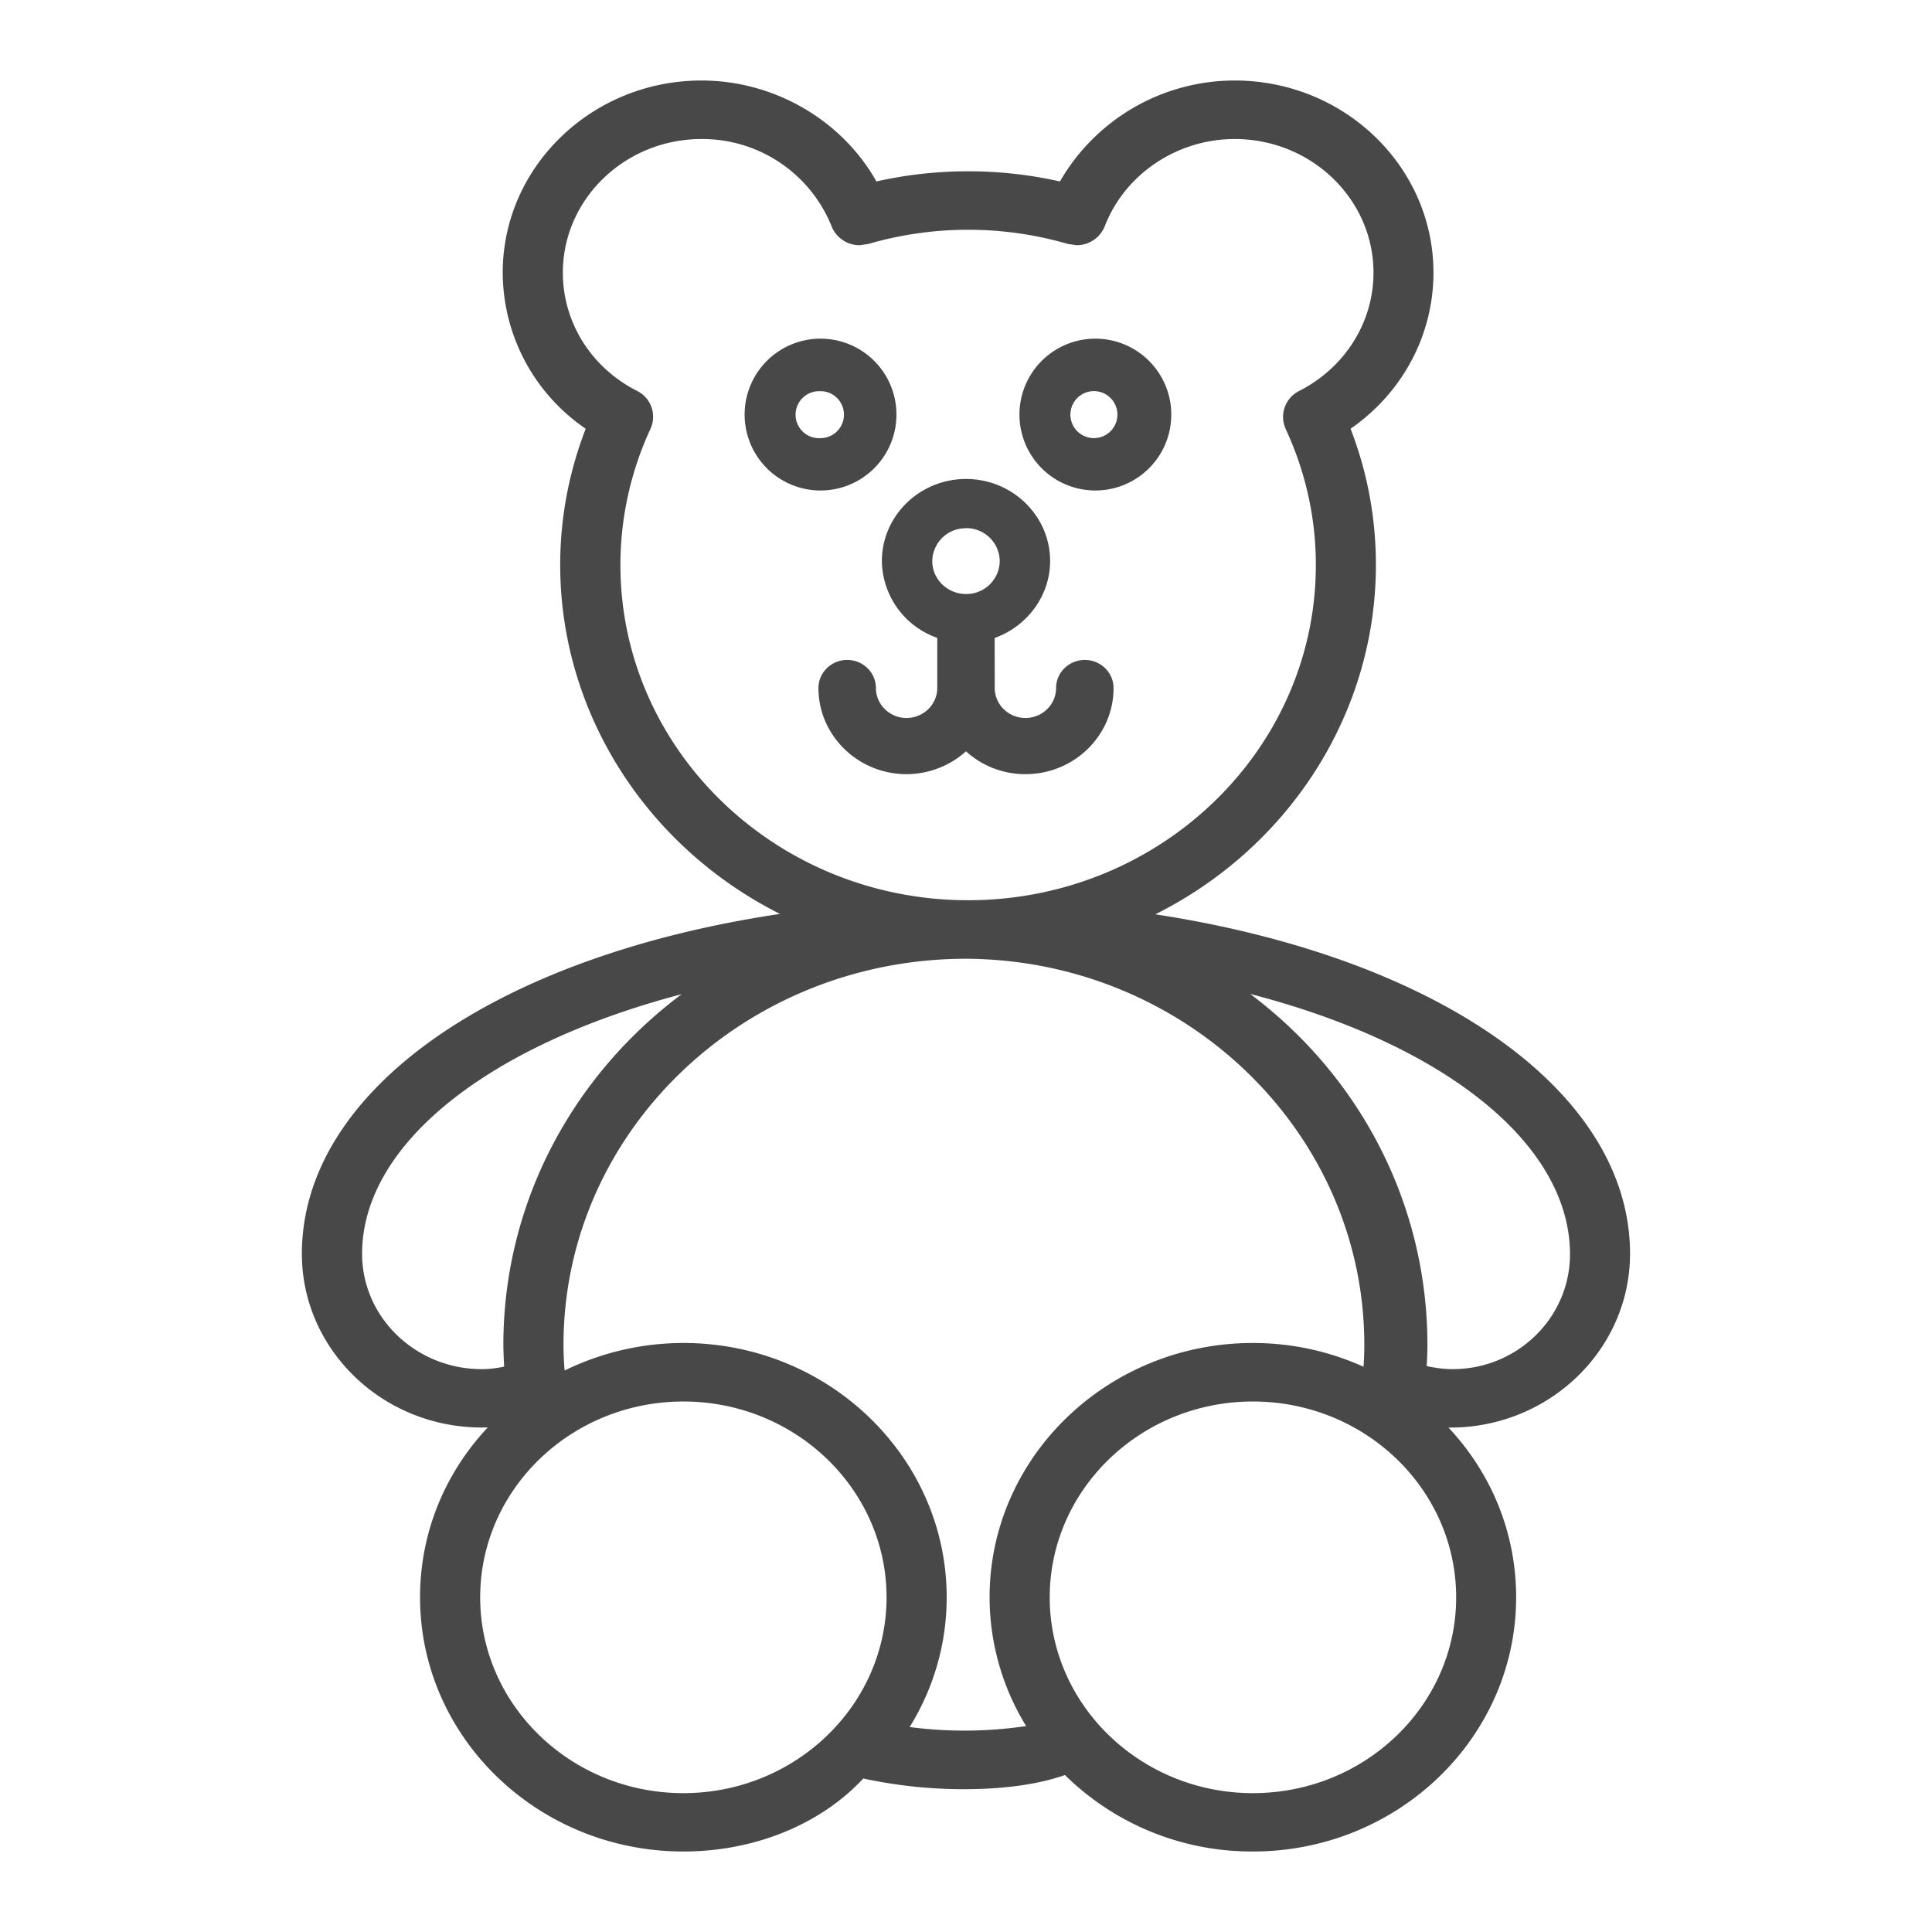
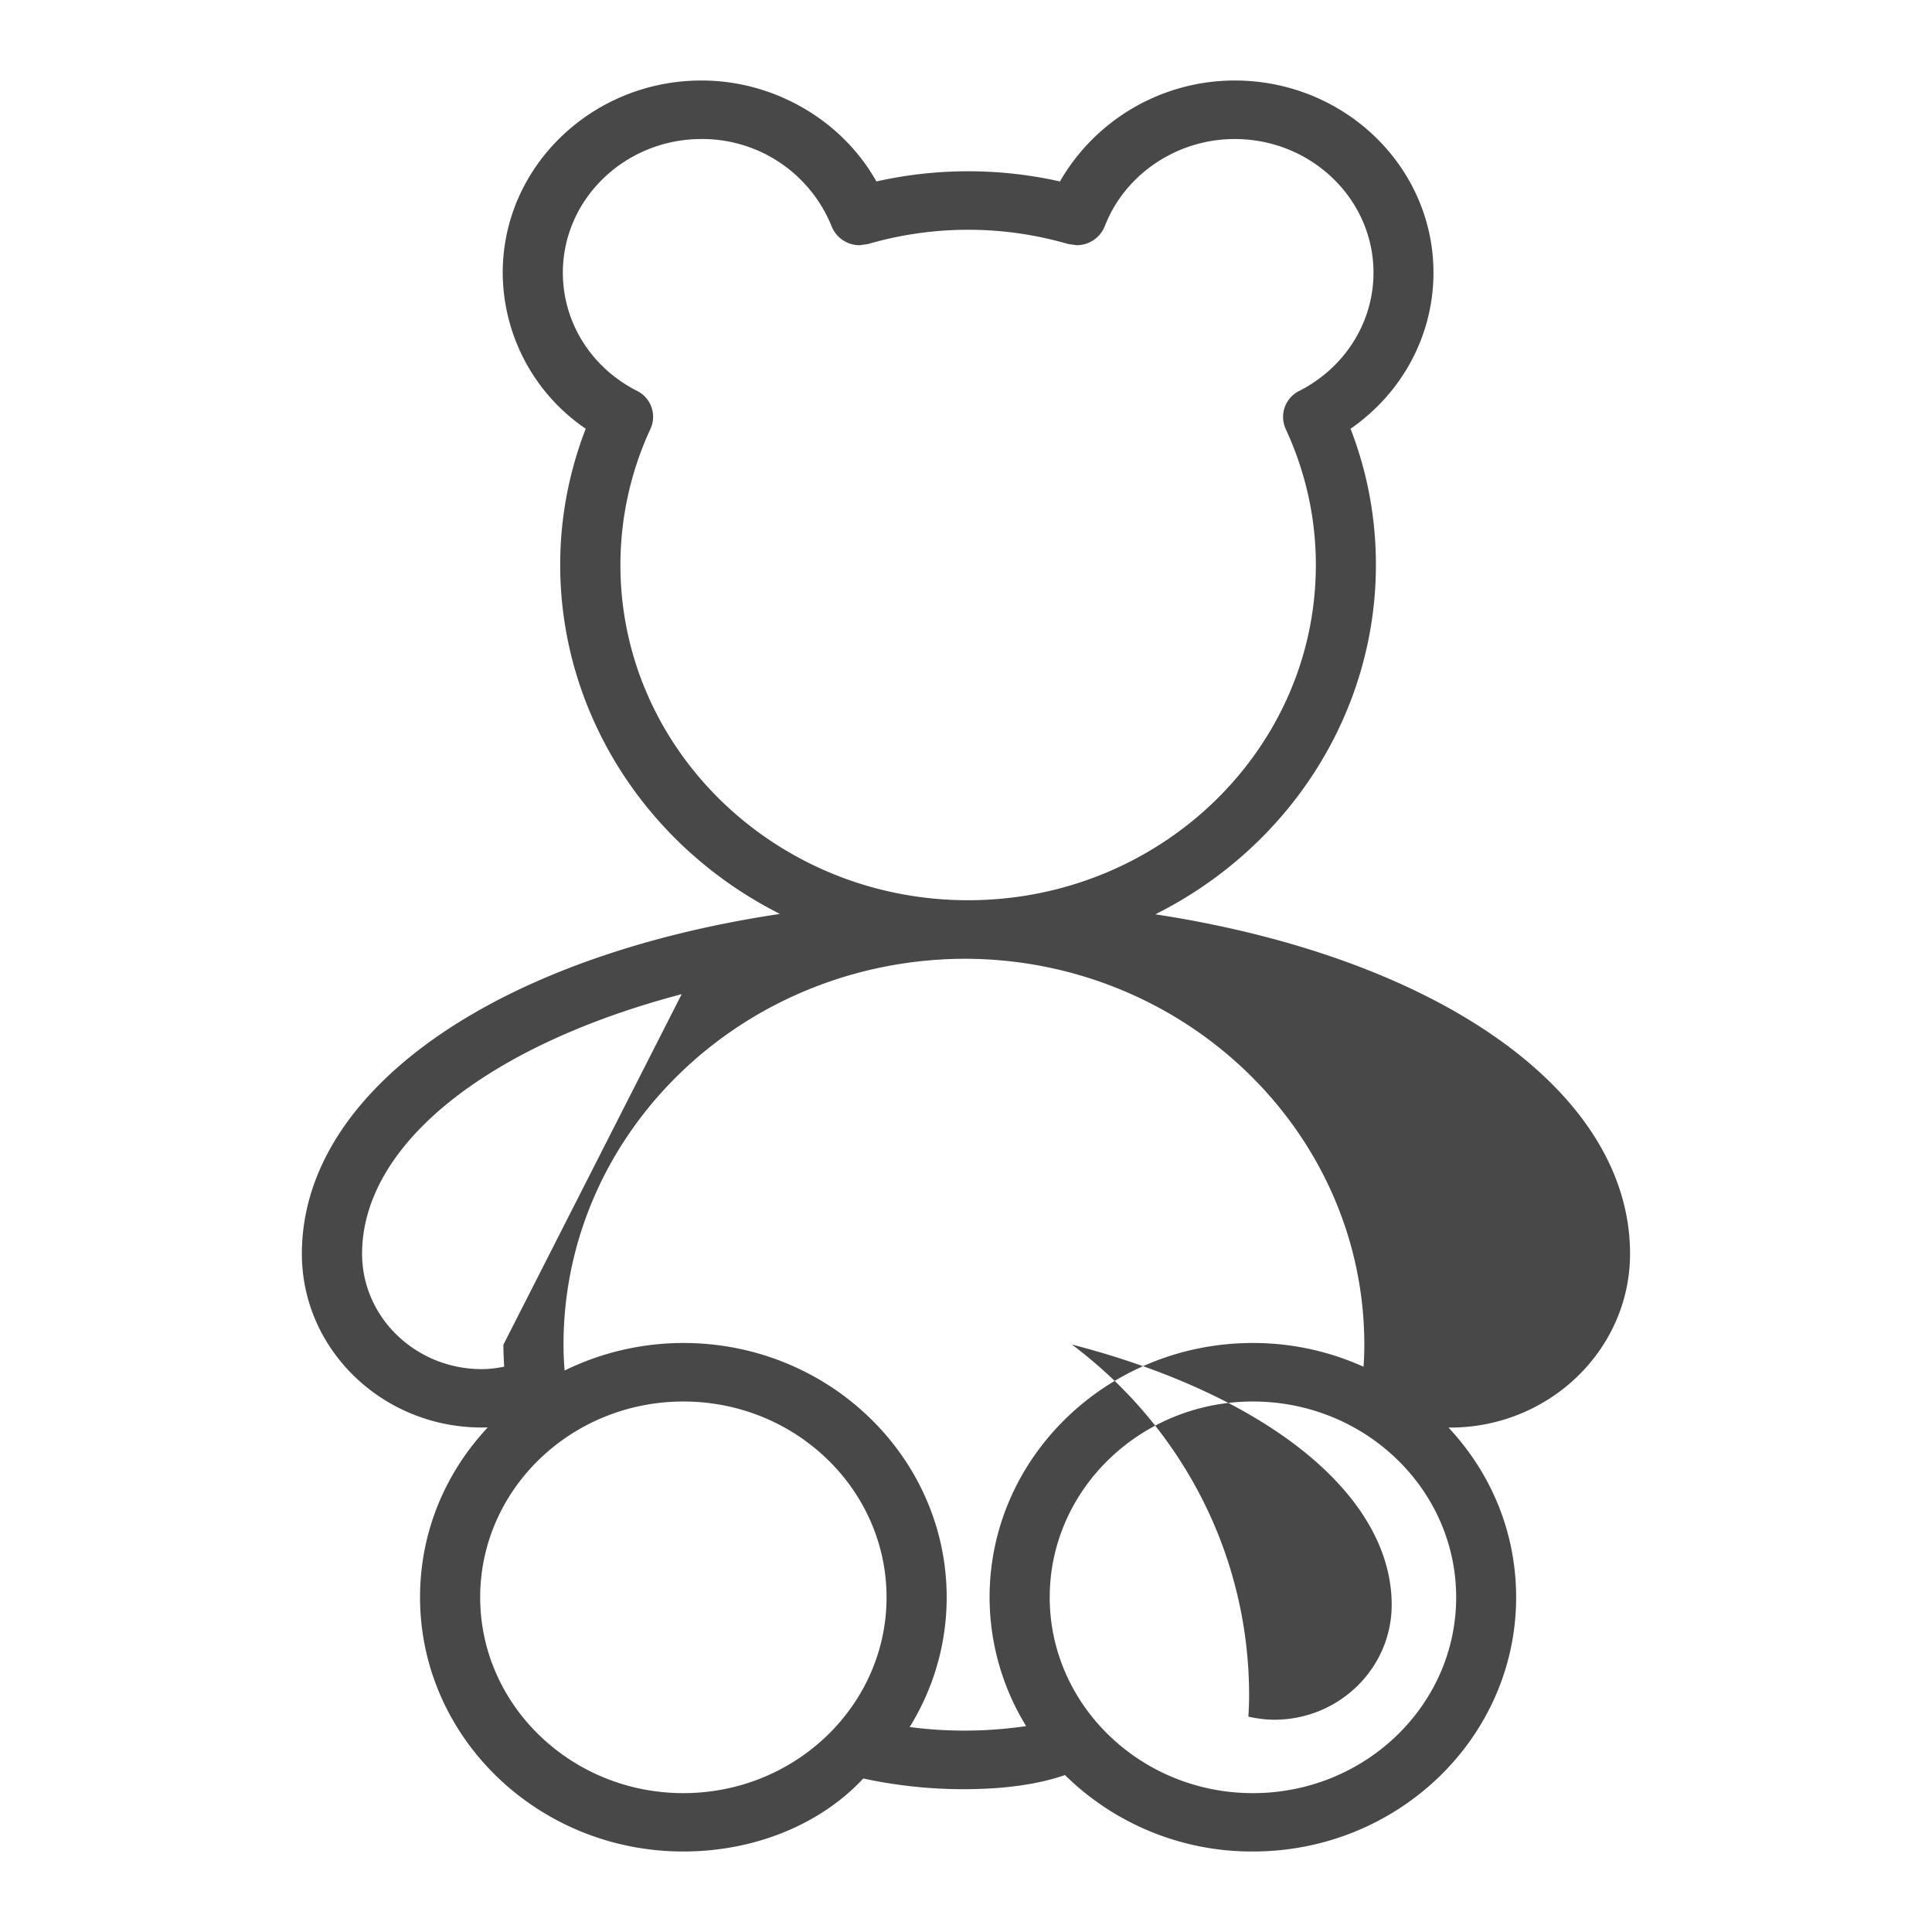
<svg xmlns="http://www.w3.org/2000/svg" width="24" height="24">
  <g fill="#484848" fill-rule="evenodd">
-     <path d="M8.715 1.727c-.95 0-1.723.745-1.723 1.66 0 .618.352 1.18.922 1.469a.359.359 0 0 1 .167.47 4.023 4.023 0 0 0-.374 1.692c0 2.297 1.937 4.165 4.319 4.165 2.382 0 4.32-1.868 4.32-4.165 0-.583-.126-1.152-.375-1.69a.36.36 0 0 1 .169-.472c.568-.29.922-.852.922-1.469 0-.915-.774-1.66-1.724-1.66-.716 0-1.364.436-1.614 1.083a.375.375 0 0 1-.35.236l-.106-.015a4.446 4.446 0 0 0-2.483 0l-.105.015a.373.373 0 0 1-.35-.236 1.731 1.731 0 0 0-1.615-1.083M8.468 12.35c-2.429.639-3.97 1.878-3.97 3.225 0 .79.667 1.433 1.488 1.433.085 0 .176-.01.277-.031a5.444 5.444 0 0 1-.01-.272c0-1.715.82-3.31 2.215-4.355m9.255 4.62c.111.024.217.038.322.038.804 0 1.458-.64 1.458-1.427 0-1.362-1.543-2.605-3.973-3.234 1.387 1.04 2.202 2.637 2.202 4.36 0 .086-.004.175-.009.263M11.3 21.454a5.247 5.247 0 0 0 1.447-.012 3.064 3.064 0 0 1-.454-1.6c0-1.741 1.467-3.159 3.271-3.159.479 0 .941.1 1.374.295.007-.091.01-.182.01-.273 0-2.638-2.227-4.79-4.963-4.795C9.224 11.92 7 14.07 7 16.705c0 .107.005.213.014.32.456-.224.964-.342 1.475-.342 1.804 0 3.271 1.418 3.271 3.16 0 .569-.158 1.123-.46 1.611M8.49 17.41c-1.393 0-2.525 1.09-2.525 2.433 0 1.34 1.132 2.432 2.524 2.432 1.392 0 2.524-1.092 2.524-2.432 0-1.342-1.132-2.433-2.524-2.433m7.075 0c-1.391 0-2.524 1.09-2.524 2.433 0 1.34 1.133 2.432 2.524 2.432 1.393 0 2.525-1.092 2.525-2.432 0-1.342-1.132-2.433-2.525-2.433m0 5.59a3.306 3.306 0 0 1-2.335-.95c-.352.125-.802.176-1.255.176a5.89 5.89 0 0 1-1.25-.133c-.537.577-1.36.907-2.235.907-1.804 0-3.271-1.416-3.271-3.158 0-.788.297-1.528.841-2.11l-.074.001c-1.232 0-2.235-.967-2.235-2.158 0-2.012 2.373-3.688 5.939-4.222-1.668-.84-2.73-2.51-2.73-4.335 0-.58.107-1.149.317-1.692a2.355 2.355 0 0 1-1.031-1.939C6.245 2.071 7.354 1 8.715 1c.899 0 1.743.49 2.172 1.254a5.206 5.206 0 0 1 2.28 0A2.507 2.507 0 0 1 15.337 1c1.363 0 2.47 1.071 2.47 2.387 0 .772-.383 1.491-1.03 1.939.21.542.315 1.111.315 1.692 0 1.83-1.066 3.502-2.74 4.34 3.54.542 5.897 2.215 5.897 4.216 0 1.191-1.003 2.16-2.235 2.16h-.02c.543.581.84 1.321.84 2.108 0 1.742-1.467 3.158-3.27 3.158" />
-     <path d="M12 6.562a.414.414 0 0 0-.419.409c0 .224.188.408.419.408a.414.414 0 0 0 .419-.408.414.414 0 0 0-.419-.41m.738 3.056c-.276 0-.535-.1-.738-.284a1.11 1.11 0 0 1-.738.284c-.603 0-1.095-.48-1.095-1.07 0-.192.16-.349.357-.349.197 0 .357.157.357.349 0 .205.171.372.38.372.21 0 .382-.167.382-.372v-.623a1.026 1.026 0 0 1-.688-.953c0-.564.47-1.021 1.045-1.021.576 0 1.045.457 1.045 1.02 0 .425-.28.809-.689.955l.001.622c0 .205.171.372.381.372s.381-.167.381-.372c0-.192.16-.349.357-.349.197 0 .357.157.357.349 0 .59-.49 1.07-1.095 1.07M10.192 4.86a.292.292 0 1 0 0 .583.292.292 0 0 0 0-.584m0 1.234a.943.943 0 1 1 .002-1.886.943.943 0 0 1-.002 1.886m3.414-1.234a.292.292 0 1 0 0 .583.292.292 0 0 0 0-.583m0 1.234a.943.943 0 1 1 .002-1.886.943.943 0 0 1-.002 1.886" />
+     <path d="M8.715 1.727c-.95 0-1.723.745-1.723 1.66 0 .618.352 1.18.922 1.469a.359.359 0 0 1 .167.47 4.023 4.023 0 0 0-.374 1.692c0 2.297 1.937 4.165 4.319 4.165 2.382 0 4.32-1.868 4.32-4.165 0-.583-.126-1.152-.375-1.69a.36.36 0 0 1 .169-.472c.568-.29.922-.852.922-1.469 0-.915-.774-1.66-1.724-1.66-.716 0-1.364.436-1.614 1.083a.375.375 0 0 1-.35.236l-.106-.015a4.446 4.446 0 0 0-2.483 0l-.105.015a.373.373 0 0 1-.35-.236 1.731 1.731 0 0 0-1.615-1.083M8.468 12.35c-2.429.639-3.97 1.878-3.97 3.225 0 .79.667 1.433 1.488 1.433.085 0 .176-.01.277-.031a5.444 5.444 0 0 1-.01-.272m9.255 4.62c.111.024.217.038.322.038.804 0 1.458-.64 1.458-1.427 0-1.362-1.543-2.605-3.973-3.234 1.387 1.04 2.202 2.637 2.202 4.36 0 .086-.004.175-.009.263M11.3 21.454a5.247 5.247 0 0 0 1.447-.012 3.064 3.064 0 0 1-.454-1.6c0-1.741 1.467-3.159 3.271-3.159.479 0 .941.1 1.374.295.007-.091.01-.182.01-.273 0-2.638-2.227-4.79-4.963-4.795C9.224 11.92 7 14.07 7 16.705c0 .107.005.213.014.32.456-.224.964-.342 1.475-.342 1.804 0 3.271 1.418 3.271 3.16 0 .569-.158 1.123-.46 1.611M8.49 17.41c-1.393 0-2.525 1.09-2.525 2.433 0 1.34 1.132 2.432 2.524 2.432 1.392 0 2.524-1.092 2.524-2.432 0-1.342-1.132-2.433-2.524-2.433m7.075 0c-1.391 0-2.524 1.09-2.524 2.433 0 1.34 1.133 2.432 2.524 2.432 1.393 0 2.525-1.092 2.525-2.432 0-1.342-1.132-2.433-2.525-2.433m0 5.59a3.306 3.306 0 0 1-2.335-.95c-.352.125-.802.176-1.255.176a5.89 5.89 0 0 1-1.25-.133c-.537.577-1.36.907-2.235.907-1.804 0-3.271-1.416-3.271-3.158 0-.788.297-1.528.841-2.11l-.074.001c-1.232 0-2.235-.967-2.235-2.158 0-2.012 2.373-3.688 5.939-4.222-1.668-.84-2.73-2.51-2.73-4.335 0-.58.107-1.149.317-1.692a2.355 2.355 0 0 1-1.031-1.939C6.245 2.071 7.354 1 8.715 1c.899 0 1.743.49 2.172 1.254a5.206 5.206 0 0 1 2.28 0A2.507 2.507 0 0 1 15.337 1c1.363 0 2.47 1.071 2.47 2.387 0 .772-.383 1.491-1.03 1.939.21.542.315 1.111.315 1.692 0 1.83-1.066 3.502-2.74 4.34 3.54.542 5.897 2.215 5.897 4.216 0 1.191-1.003 2.16-2.235 2.16h-.02c.543.581.84 1.321.84 2.108 0 1.742-1.467 3.158-3.27 3.158" />
  </g>
</svg>